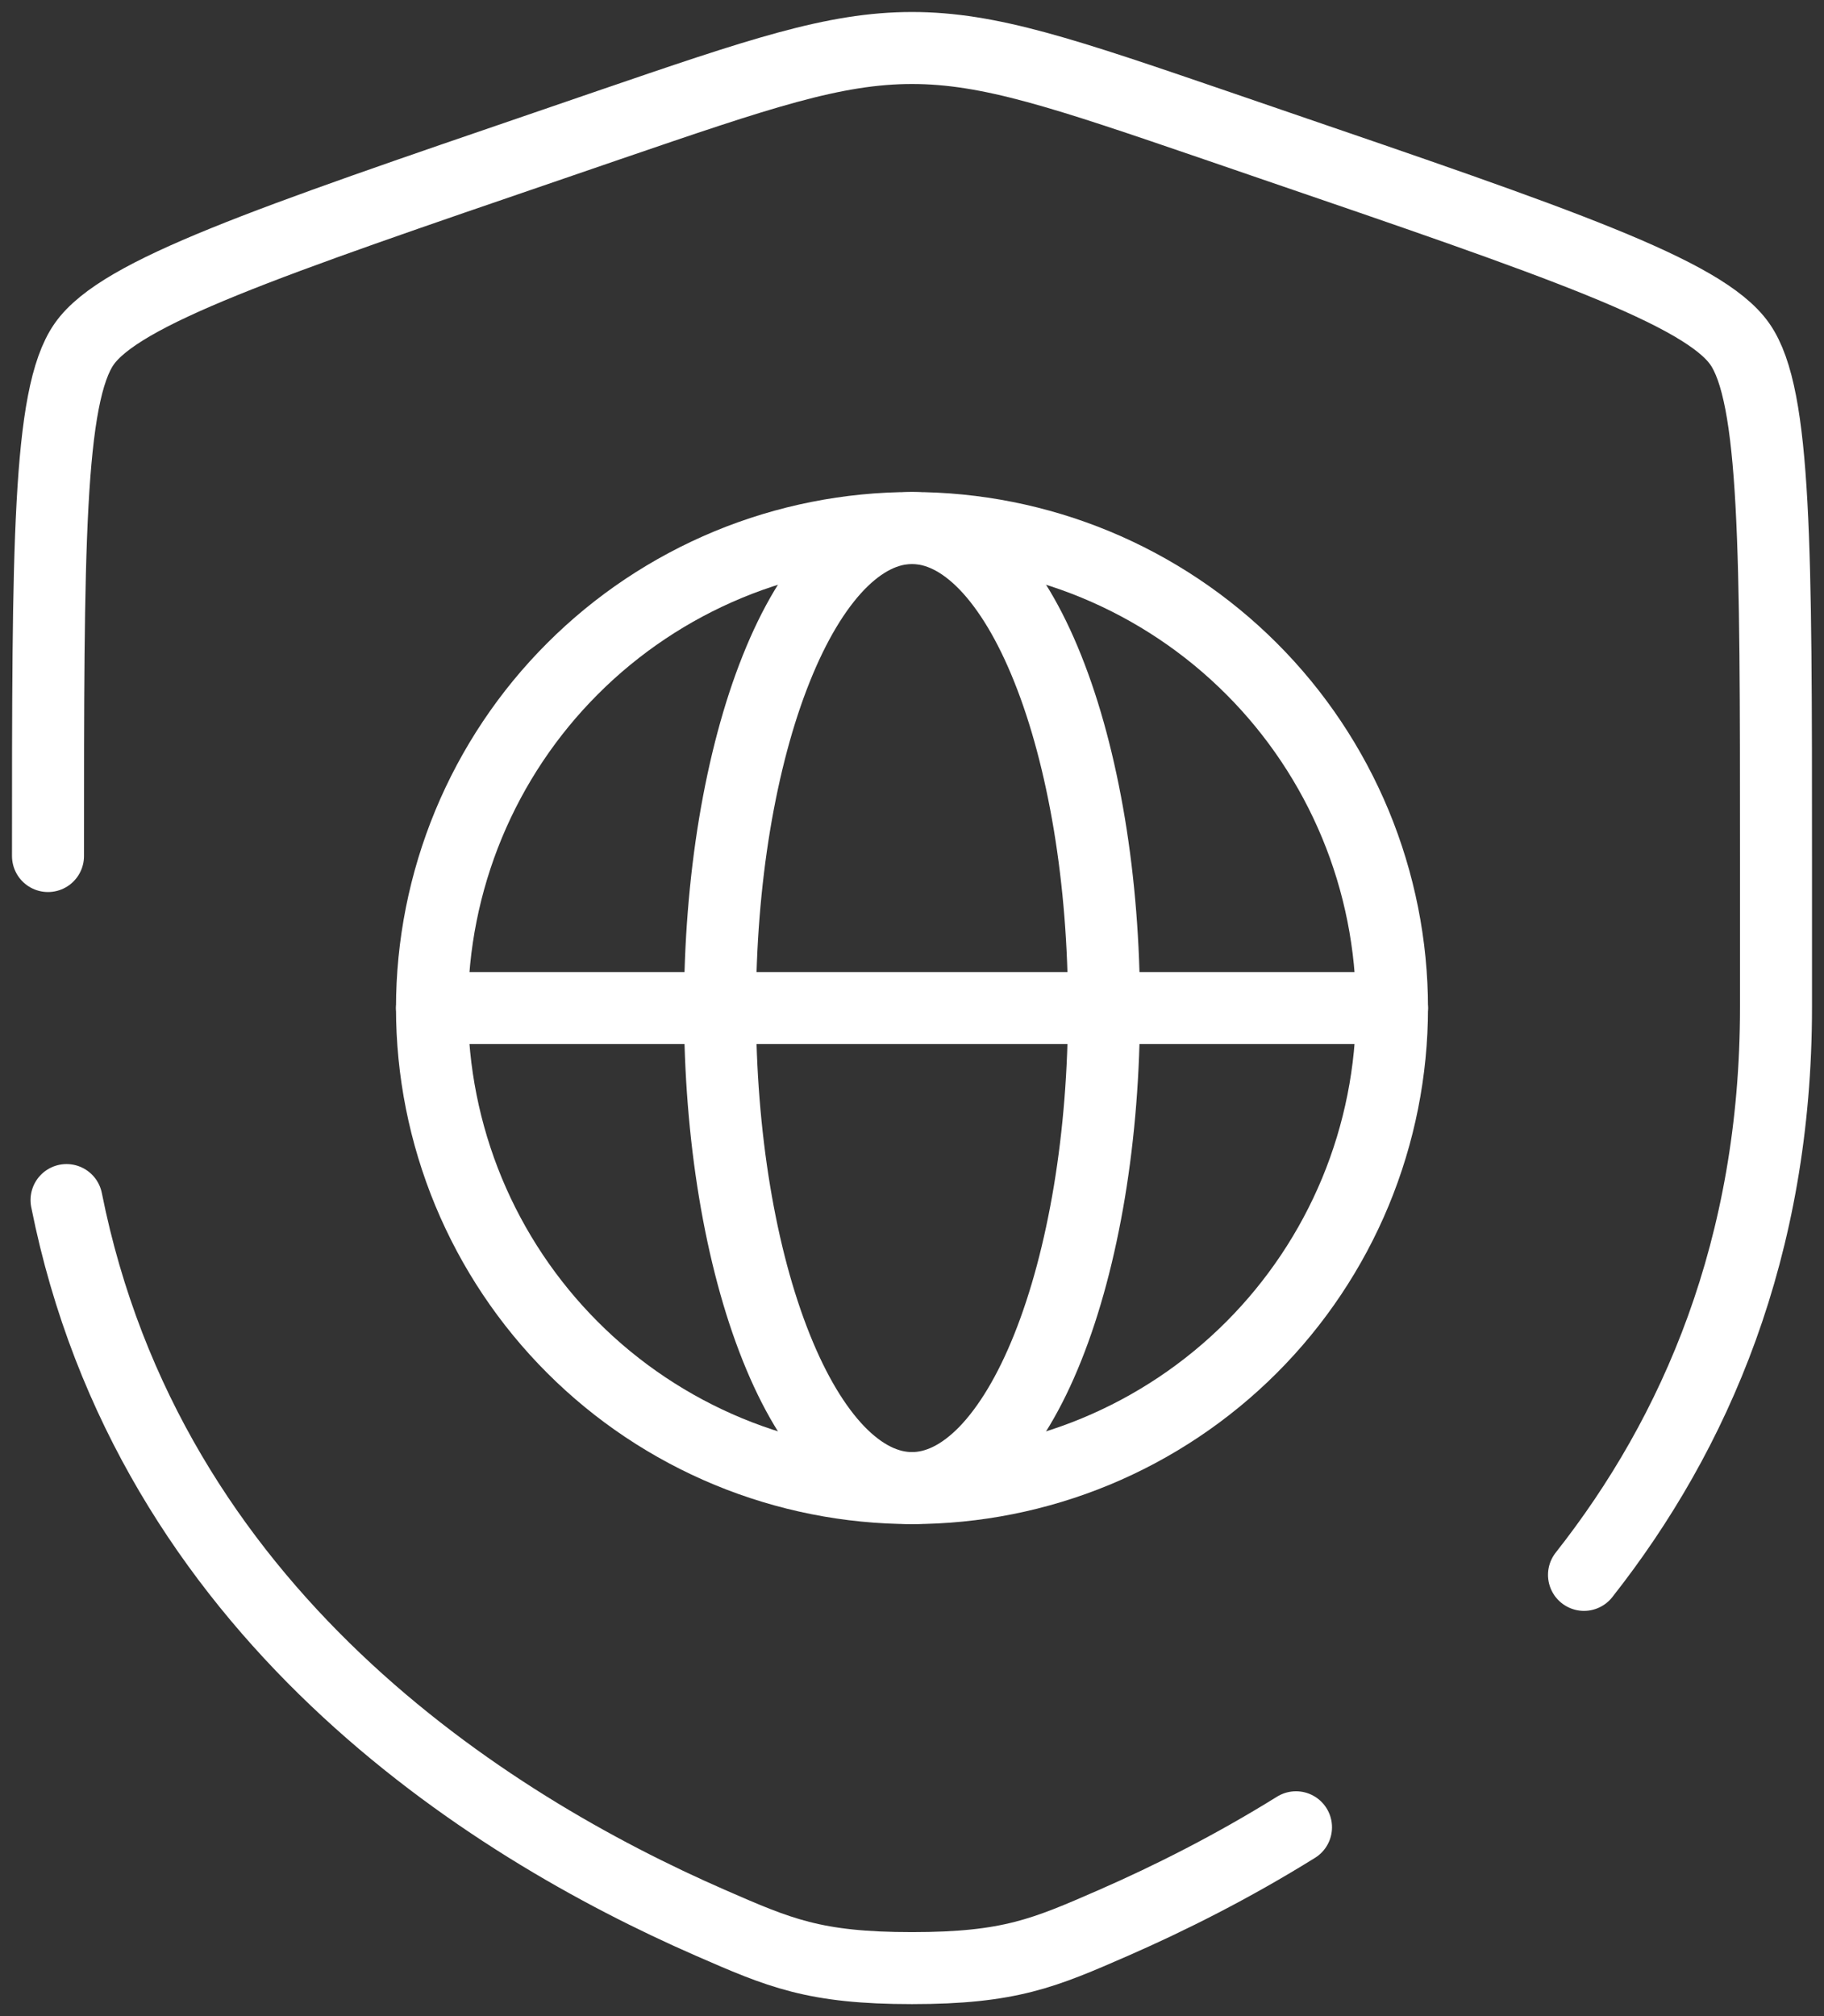
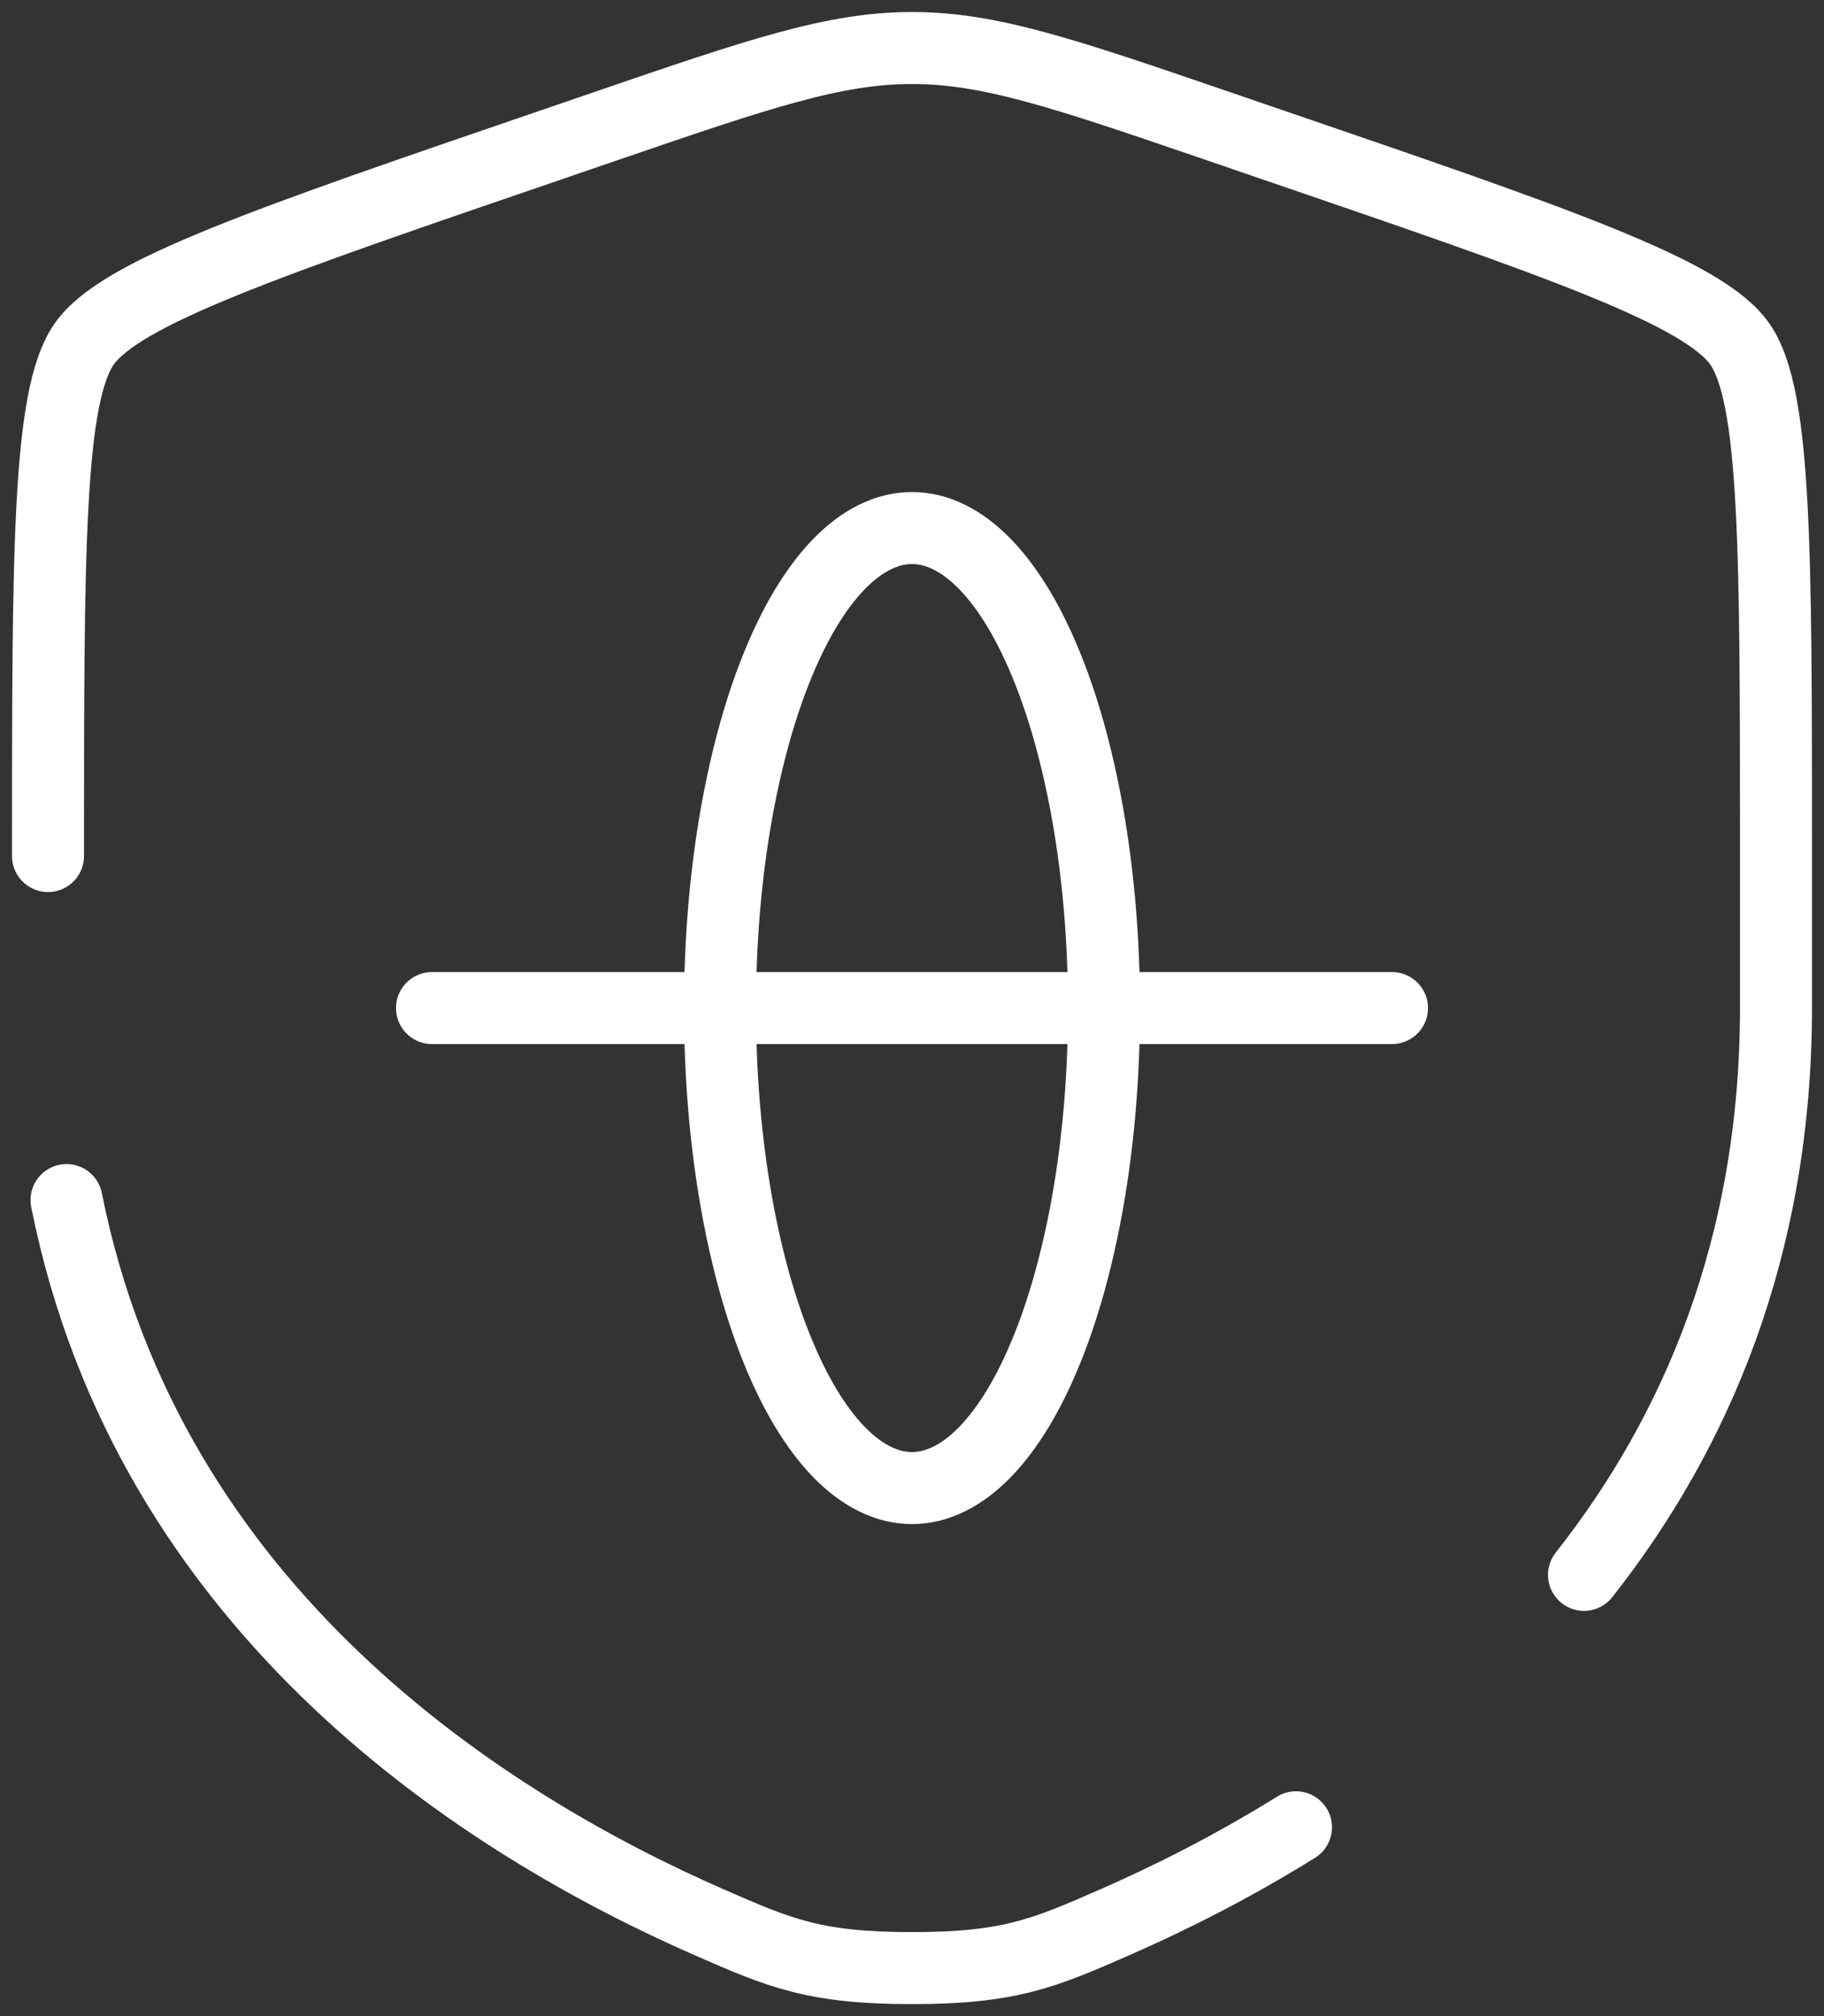
<svg xmlns="http://www.w3.org/2000/svg" width="38" height="42" viewBox="0 0 38 42" fill="none">
  <rect x="0" y="0" width="38" height="42" fill="#333333" stroke="none" />
-   <path d="M29 21C29 22.313 28.741 23.614 28.239 24.827C27.736 26.04 27 27.142 26.071 28.071C25.142 29 24.04 29.736 22.827 30.239C21.614 30.741 20.313 31 19 31C17.687 31 16.386 30.741 15.173 30.239C13.96 29.736 12.857 29 11.929 28.071C11 27.142 10.264 26.04 9.761 24.827C9.259 23.614 9 22.313 9 21C9 19.687 9.259 18.386 9.761 17.173C10.264 15.96 11 14.857 11.929 13.929C12.857 13 13.96 12.264 15.173 11.761C16.386 11.259 17.687 11 19 11C20.313 11 21.614 11.259 22.827 11.761C24.04 12.264 25.142 13 26.071 13.929C27 14.857 27.736 15.96 28.239 17.173C28.741 18.386 29 19.687 29 21Z" stroke="white" stroke-width="1.5" />
  <path d="M22.696 24.827C22.897 23.614 23 22.313 23 21C23 19.687 22.897 18.386 22.696 17.173C22.494 15.96 22.2 14.857 21.828 13.929C21.457 13 21.016 12.264 20.531 11.761C20.045 11.259 19.525 11 19 11C18.475 11 17.955 11.259 17.469 11.761C16.984 12.264 16.543 13 16.172 13.929C15.8 14.857 15.506 15.96 15.304 17.173C15.103 18.386 15 19.687 15 21C15 22.313 15.103 23.614 15.304 24.827C15.505 26.04 15.8 27.142 16.172 28.071C16.543 29 16.984 29.736 17.469 30.239C17.955 30.741 18.475 31 19 31C19.525 31 20.045 30.741 20.531 30.239C21.016 29.736 21.457 29 21.828 28.071C22.2 27.142 22.494 26.04 22.696 24.827Z" stroke="white" stroke-width="1.5" />
  <path d="M9 21H29" stroke="white" stroke-width="1.5" stroke-linecap="round" />
  <path d="M1 17.833C1 11.438 1 8.241 1.755 7.165C2.51 6.089 5.517 5.06 11.53 3.002L12.675 2.609C15.81 1.536 17.377 1 19 1C20.623 1 22.19 1.536 25.325 2.609L26.47 3.002C32.483 5.06 35.49 6.089 36.245 7.165C37 8.241 37 11.438 37 17.833C37 18.799 37 19.847 37 20.983C37 25.993 35.326 29.857 33 32.808M1.386 25C3.101 33.597 10.153 38.026 14.797 40.055C16.24 40.685 16.961 41 19 41C21.039 41 21.76 40.685 23.203 40.055C24.359 39.549 25.665 38.896 27 38.066" stroke="white" stroke-width="1.5" stroke-linecap="round" />
</svg>